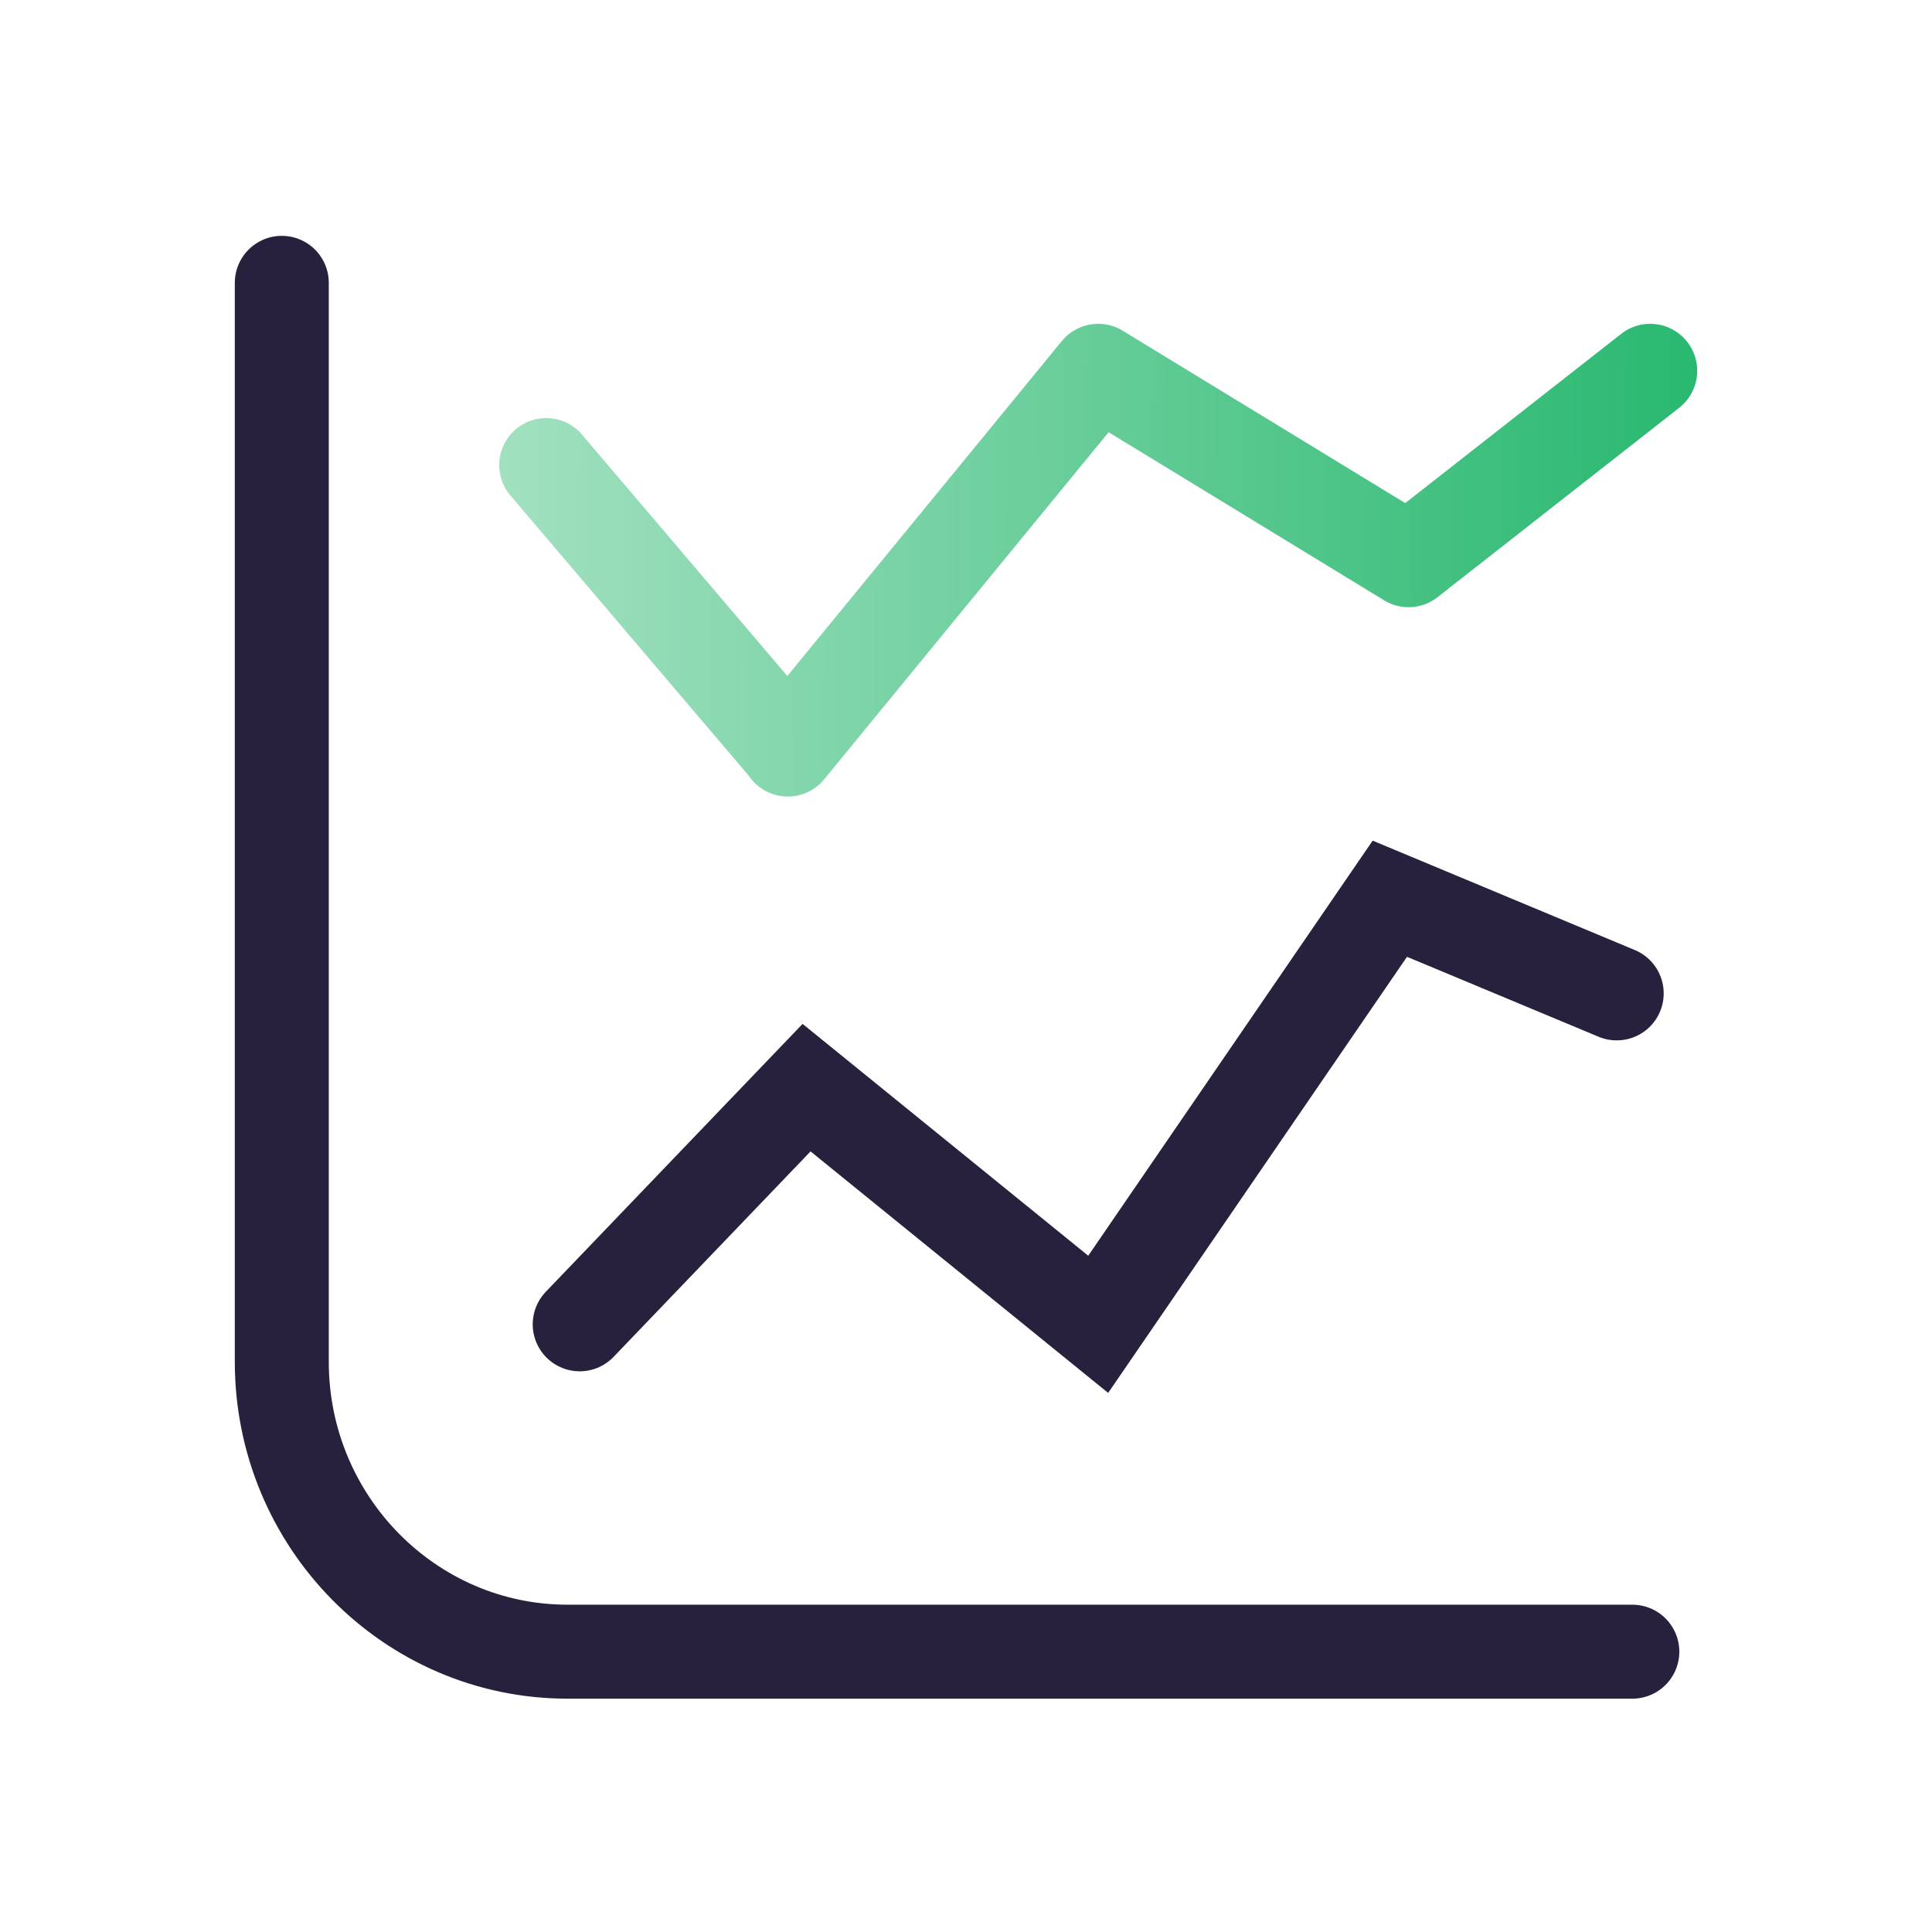
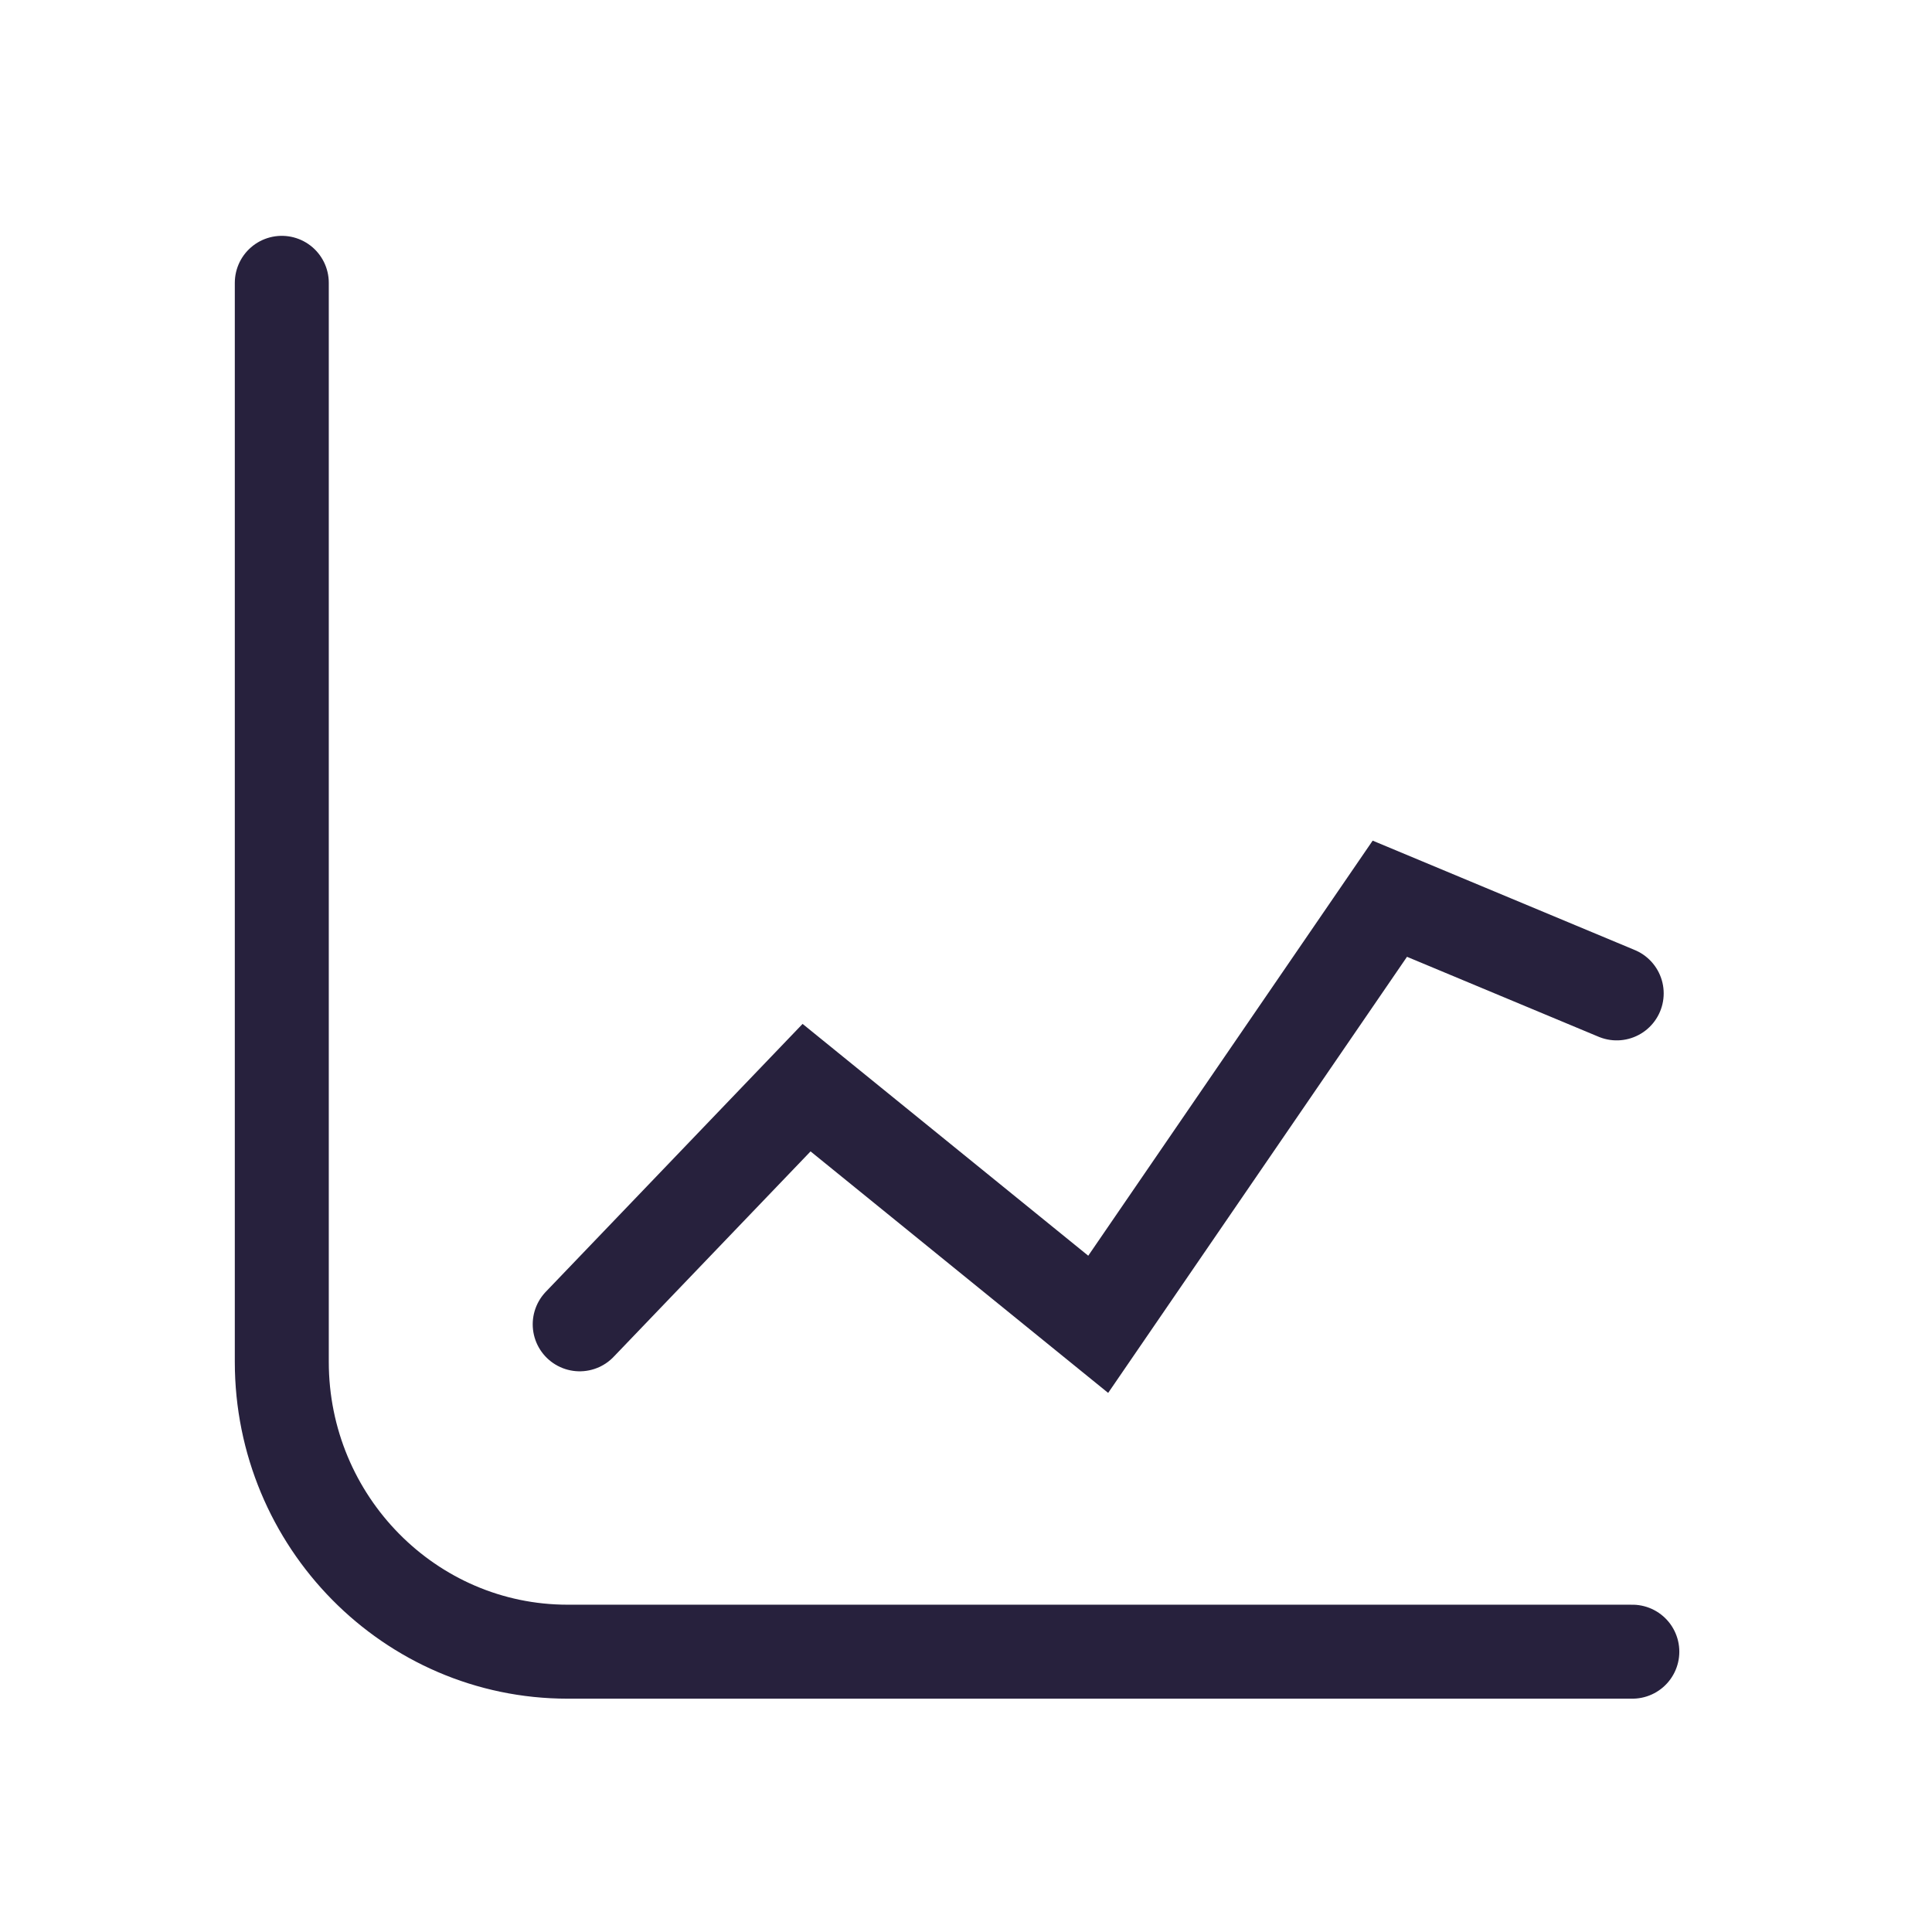
<svg xmlns="http://www.w3.org/2000/svg" width="56" height="56" viewBox="0 0 56 56" fill="none">
  <path d="M8.168 8.198V39.473C8.168 44.108 11.883 47.875 16.453 47.875H47.314" stroke="#27213D" stroke-width="2.724" stroke-linecap="round" />
  <path d="M16.803 38.386L23.379 31.526L31.832 38.386L40.285 26.05L46.861 28.794" stroke="#27213D" stroke-width="2.724" stroke-linecap="round" />
-   <path d="M22.835 21.713L15.832 13.48M22.835 21.726L31.832 10.748L40.828 16.237L47.832 10.748" stroke="url(#paint0_linear_4039_6345)" stroke-width="2.724" stroke-miterlimit="10" stroke-linecap="round" stroke-linejoin="round" />
  <defs>
    <linearGradient id="paint0_linear_4039_6345" x1="47.832" y1="366.832" x2="10.588" y2="366.657" gradientUnits="userSpaceOnUse">
      <stop stop-color="#28B86F" />
      <stop offset="1" stop-color="#A9E3C5" />
    </linearGradient>
  </defs>
</svg>